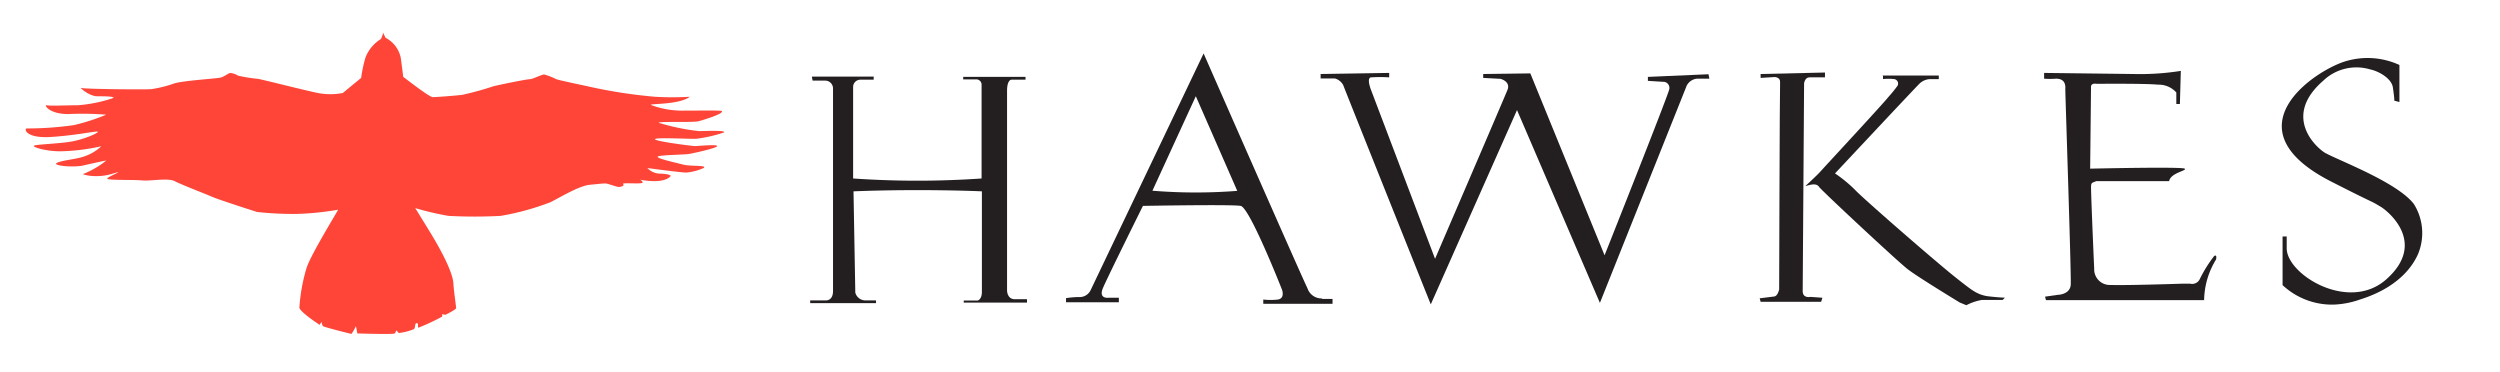
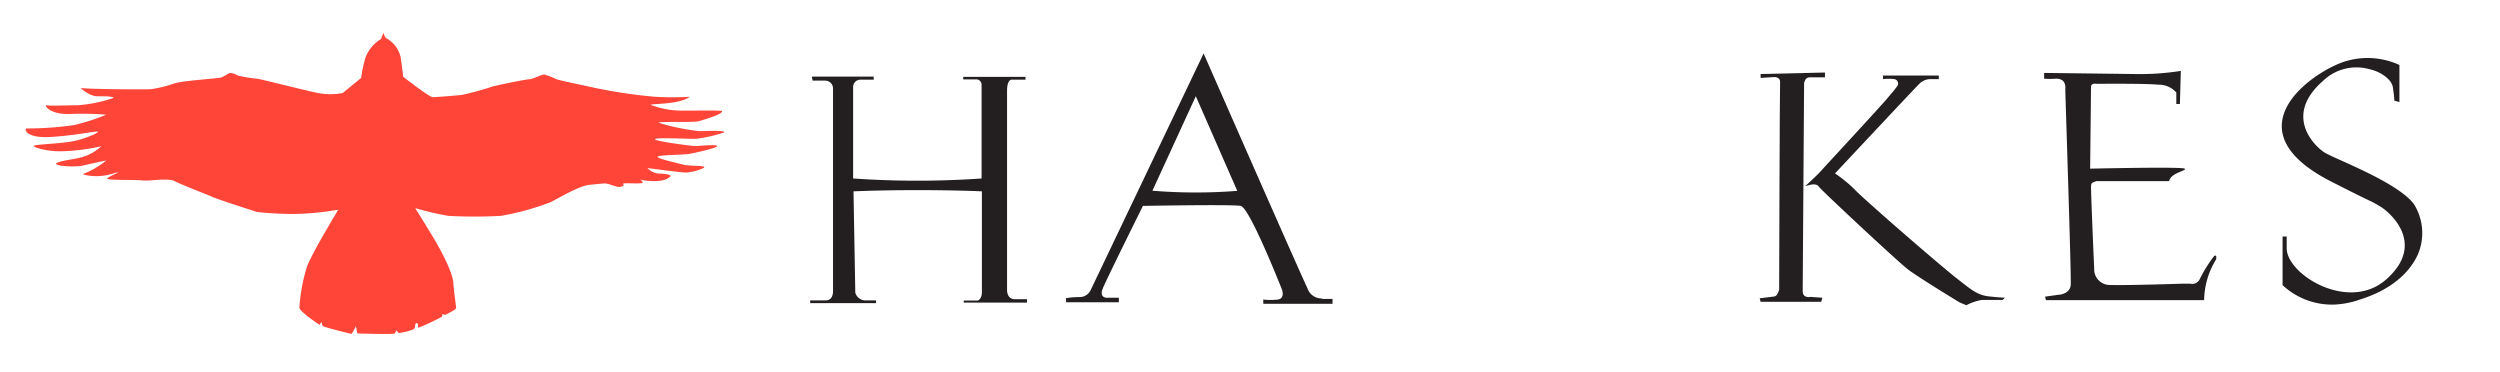
<svg xmlns="http://www.w3.org/2000/svg" id="Layer_1" data-name="Layer 1" viewBox="0 0 320.91 47.69">
  <defs>
    <style>.cls-1{fill:#231f20;}.cls-2{fill:#ff4438;}</style>
  </defs>
  <g id="Layer_2" data-name="Layer 2">
    <g id="Layer_1-2" data-name="Layer 1-2">
      <path class="cls-1" d="M104.26,9.83h7.89v.4h-1.69a.93.93,0,0,0-.95.93V22.91a119.41,119.41,0,0,0,16.49,0v-12a.68.68,0,0,0-.63-.72h-1.73V9.87h8v.36h-1.82s-.55,0-.55,1.43V37.29s0,1.12,1,1.12h1.56v.43h-8.12v-.26h1.79s.54-.13.54-1.12V24.56s-7.64-.35-16.48,0l.23,13a1.34,1.34,0,0,0,1.33,1h1.33v.35H104v-.35h2s.93.09.93-1.21v-26a1,1,0,0,0-1-1h-1.62l-.09-.46" />
      <path class="cls-1" d="M169.71,38.31A1.91,1.91,0,0,1,167.83,37c-.72-1.43-13.33-30.14-13.33-30.14L140,37.24a1.56,1.56,0,0,1-1.53.89,11.88,11.88,0,0,0-1.63.14v.53h6.78v-.58H142.3s-1.33.19-.72-1.25,5.13-10.54,5.13-10.54,11.39-.21,12.55,0,5.31,10.77,5.31,10.77.4,1.1-.53,1.25a8.44,8.44,0,0,1-1.88,0V39h8.89v-.63h-1.33m-21.8-13.87,5.58-12.15,5.32,12.15A68.39,68.39,0,0,1,147.92,24.48Z" />
-       <path class="cls-1" d="M169.52,9.5v.57h1.82a1.74,1.74,0,0,1,1.08.85c.22.62,11.24,28.15,11.24,28.15l11.07-24.94,10.64,24.75L216.51,11a1.65,1.65,0,0,1,1.33-.9h1.58l-.11-.57-7.78.34v.51l1.93.12a.78.78,0,0,1,.8,1c-.23,1-8.29,21.27-8.29,21.27L196.44,9.42l-6.05.08V10l2.22.12s1.33.33.9,1.41-9.3,21.69-9.3,21.69L176,11.57s-.64-1.58,0-1.64a18,18,0,0,1,2.32,0V9.36l-8.81.14" />
      <path class="cls-1" d="M226,9.5V10l1.8-.11s.75,0,.7.68-.12,26.59-.12,26.59-.18.85-.63.9l-1.87.23.12.45h7.77l.16-.52-1.53-.11s-1,.23-1-.74.18-26.7.18-26.7.11-.74.68-.74h2V9.31L226,9.5" />
      <path class="cls-1" d="M241.56,9.7h7.31v.46h-1.19a2.07,2.07,0,0,0-1.33.62c-.64.63-10.8,11.48-10.8,11.48a17.77,17.77,0,0,1,2.56,2.1c.74.85,9.66,8.62,12.6,11,.91.73,2.27,1.8,2.65,2a4.43,4.43,0,0,0,2,.69c1.32.15,2,.16,2,.16l-.29.29h-2.66a6.64,6.64,0,0,0-2,.68l-.85-.35s-5.32-3.23-6.65-4.25S233.73,24.36,233.51,24s-.68-.4-1.33-.23l-.45.12s1.47-1.33,2-1.93,8.11-8.76,8.74-9.59A15.18,15.18,0,0,0,243.58,11a.58.58,0,0,0-.25-.79.66.66,0,0,0-.2-.06,6.74,6.74,0,0,0-1.42,0V9.72" />
      <path class="cls-1" d="M262.39,9.93V9.36l11.47.14a33.47,33.47,0,0,0,6.08-.4l-.12,4.25h-.46V11.87a3,3,0,0,0-2.32-1c-1.7-.17-7.88-.11-7.88-.11s-.75-.16-.75.39-.11,10.5-.11,10.5,11.81-.27,12.14,0-1.81.52-2,1.6H269.1c-.62.23-.62.23-.68.56s.4,10.72.4,10.72a2,2,0,0,0,2,2.05h.13c2.16.07,9.31-.17,9.31-.17h.86a1.08,1.08,0,0,0,1.24-.56,17.07,17.07,0,0,1,1.87-3c.4-.22.23.46.23.46a10.24,10.24,0,0,0-1.53,5.22H262.63l-.12-.45,1.59-.23s1.64,0,1.71-1.33-.7-24.47-.7-25c0-.25.18-1.42-1.18-1.42a9.9,9.9,0,0,1-1.54,0" />
      <path class="cls-1" d="M308,13.16V8.34a9.79,9.79,0,0,0-6.8-.51c-3.87,1.08-15.43,8.63-1.93,15.49,6.36,3.24,4.67,2.23,6.36,3.24.85.51,6,4.6.67,9.31-4.82,4.26-12.77-.63-12.77-4V30.35H293V36.6a9.31,9.31,0,0,0,6.58,2.5,11.38,11.38,0,0,0,3.12-.57c.4-.18,5.63-1.43,7.66-5.85a7,7,0,0,0-.5-6.48c-2.05-2.72-9.31-5.47-11.3-6.52-1-.51-5.78-4.59-.35-9.31a6.15,6.15,0,0,1,6-1.47c1.2.25,2.78,1.19,2.95,2.32.25,1.73.17,1.7.17,1.7l.68.18" />
      <path class="cls-2" d="M49.15,4.15v.24L48.91,5a4.8,4.8,0,0,0-2,2.4A17.08,17.08,0,0,0,46.36,10L44,11.94a8.56,8.56,0,0,1-3.19,0c-1.63-.33-6.88-1.67-7.7-1.82a20.07,20.07,0,0,1-2.56-.41,2.13,2.13,0,0,0-1-.34c-.19,0-.71.42-1.15.57s-5.13.41-6.15.81a15.27,15.27,0,0,1-2.82.69c-.52.08-8.66,0-9-.15s1,1.07,2.06,1.07,2.09,0,2.09.21a18.69,18.69,0,0,1-4.57.94c-1.41,0-3.58.11-4.07,0-.26-.06.31,1.13,2.82,1.13a39.78,39.78,0,0,1,4.88.08,26.42,26.42,0,0,1-4.15,1.34,42.52,42.52,0,0,1-6.07.43c-.34,0-.19,1.3,3.13,1.09s5.83-.8,6-.67-1.67.94-3.27,1.24-4.75.38-4.93.56,1.55.71,3.36.71a25.61,25.61,0,0,0,5.3-.65,6,6,0,0,1-2.23,1.32c-.94.34-2.78.48-3.46.81s1.69.61,3.19.38c0,0,2.92-.67,3.13-.67a11.59,11.59,0,0,1-2.92,1.71c-.44,0,1.48.65,3.65,0s-.79.42-.59.63,3.41.1,4.47.21,3.32-.36,4.19.1,4,1.65,4.78,2S32.33,27,33,27.21a43.25,43.25,0,0,0,5.07.25,36.61,36.61,0,0,0,5.32-.54c.21-.21-3.61,5.91-4.07,7.58a22.9,22.9,0,0,0-.89,5c.1.57,2.6,2.2,2.6,2.2l.25-.4a1.26,1.26,0,0,0,.17.56c.13.13,3.59,1,3.67,1a6.15,6.15,0,0,0,.57-1l.18.94s4.7.15,4.8,0a1.53,1.53,0,0,0,.21-.4l.31.35a7.7,7.7,0,0,0,1.94-.5c.24-.24.07-.77.36-.77s.08.58.23.58a27.27,27.27,0,0,0,3-1.4.29.29,0,0,0,0-.33l.45.08s1.38-.66,1.38-.87-.35-2.6-.35-3.2c-.16-1.83-2.31-5.39-2.67-6s-2.23-3.63-2.23-3.63a36.58,36.58,0,0,0,4.26,1,62.76,62.76,0,0,0,6.72,0,33.4,33.4,0,0,0,6.42-1.77c1.09-.55,3.63-2.09,5-2.22s1.63-.17,2-.17,1.39.45,1.76.45c.15,0,.77-.12.52-.37s2.62.07,2.52-.22a.6.6,0,0,0-.4-.36s2.91.65,3.94-.39c.28-.28-1-.38-1.48-.38a2.31,2.31,0,0,1-1.46-.71s4.28.58,5,.58a6.76,6.76,0,0,0,2.25-.6c.38-.38-1.71-.17-2.65-.42s-3.29-.75-3.29-1,3.42-.25,4.11-.38,3.54-.75,3.54-1-2.48,0-2.84,0-5.15-.61-5.15-.88,4.78,0,5.34-.06A18.35,18.35,0,0,0,92.94,17c.3-.31-2.53-.17-3.2-.17a27.81,27.81,0,0,1-5.19-1.07c0-.21,4.47,0,5.18-.21s3.17-.94,2.94-1.29c-.08-.11-2.72-.06-4.84-.06a11.35,11.35,0,0,1-4.28-.73c-.19-.19,3.63,0,5-1.05a37.37,37.37,0,0,1-4.49,0,64.47,64.47,0,0,1-8.3-1.27c-1.3-.29-4-.84-4.39-1a7.84,7.84,0,0,0-1.52-.59c-.33,0-1.46.61-1.88.61s-4.29.79-4.75.94c-1.27.42-2.56.77-3.86,1.06-.86.11-3.38.3-3.82.3s-3.78-2.61-3.78-2.61-.17-1.4-.32-2.46a3.75,3.75,0,0,0-1.95-2.55" />
    </g>
  </g>
</svg>